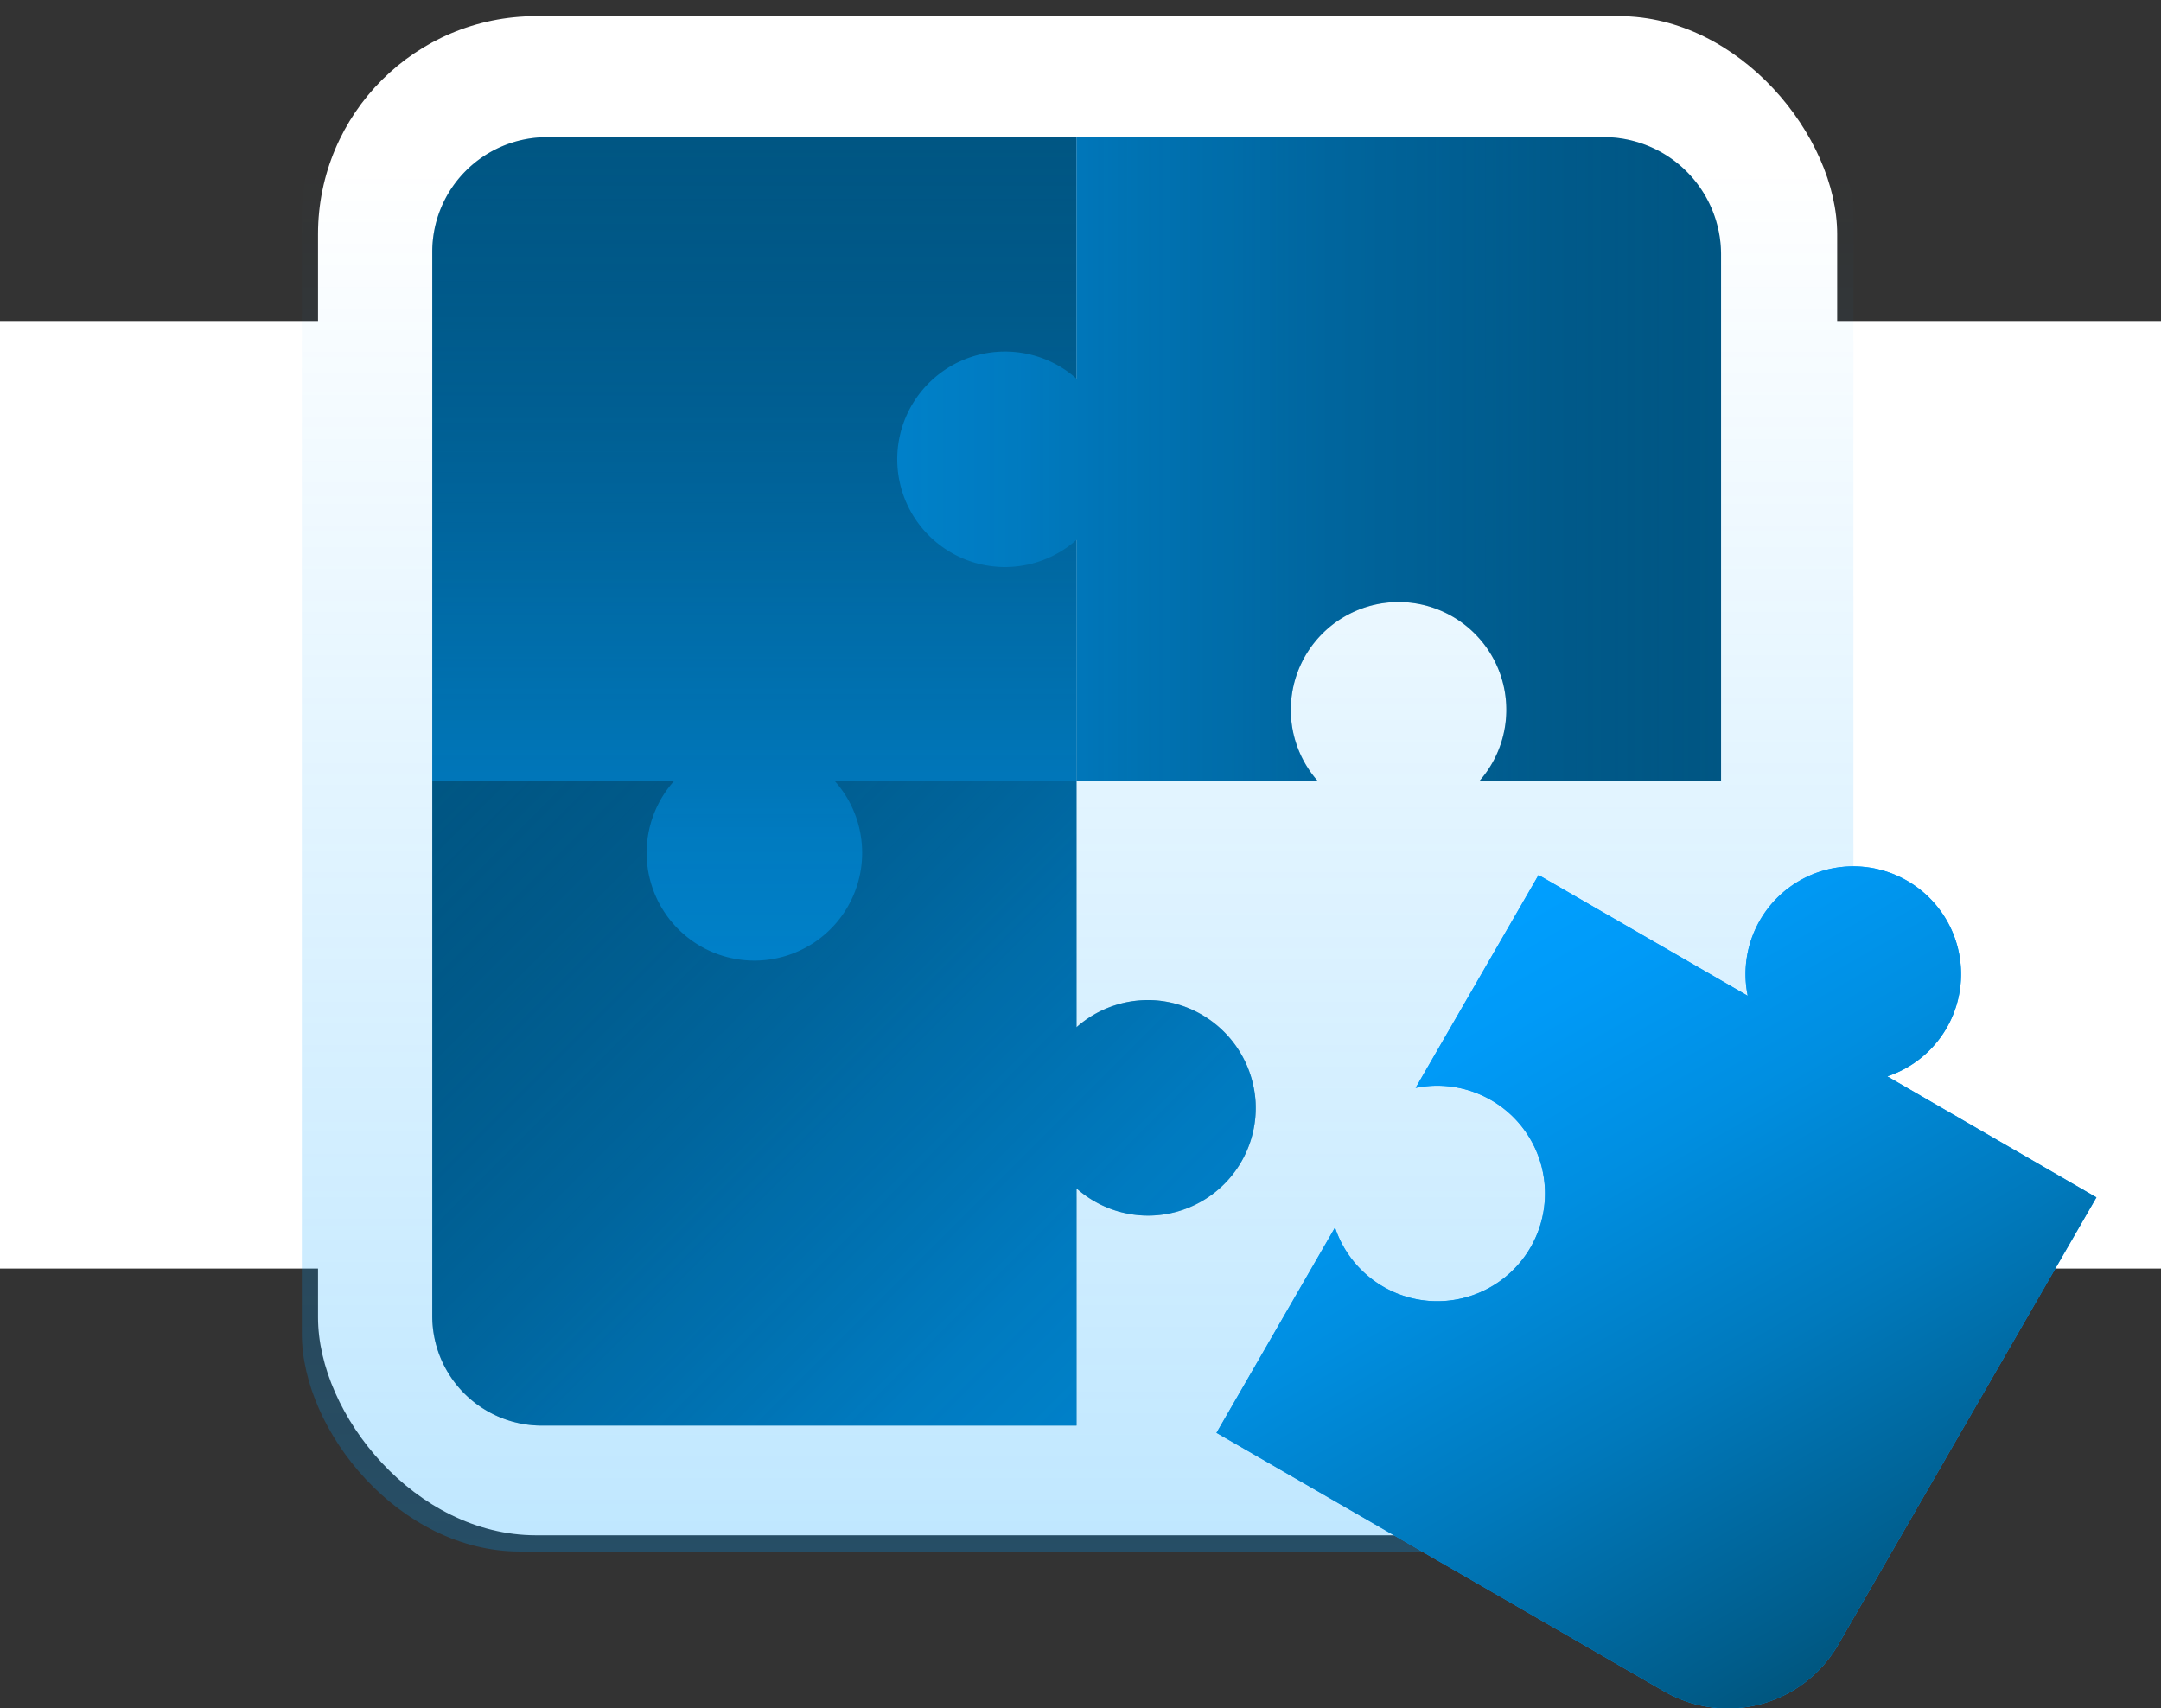
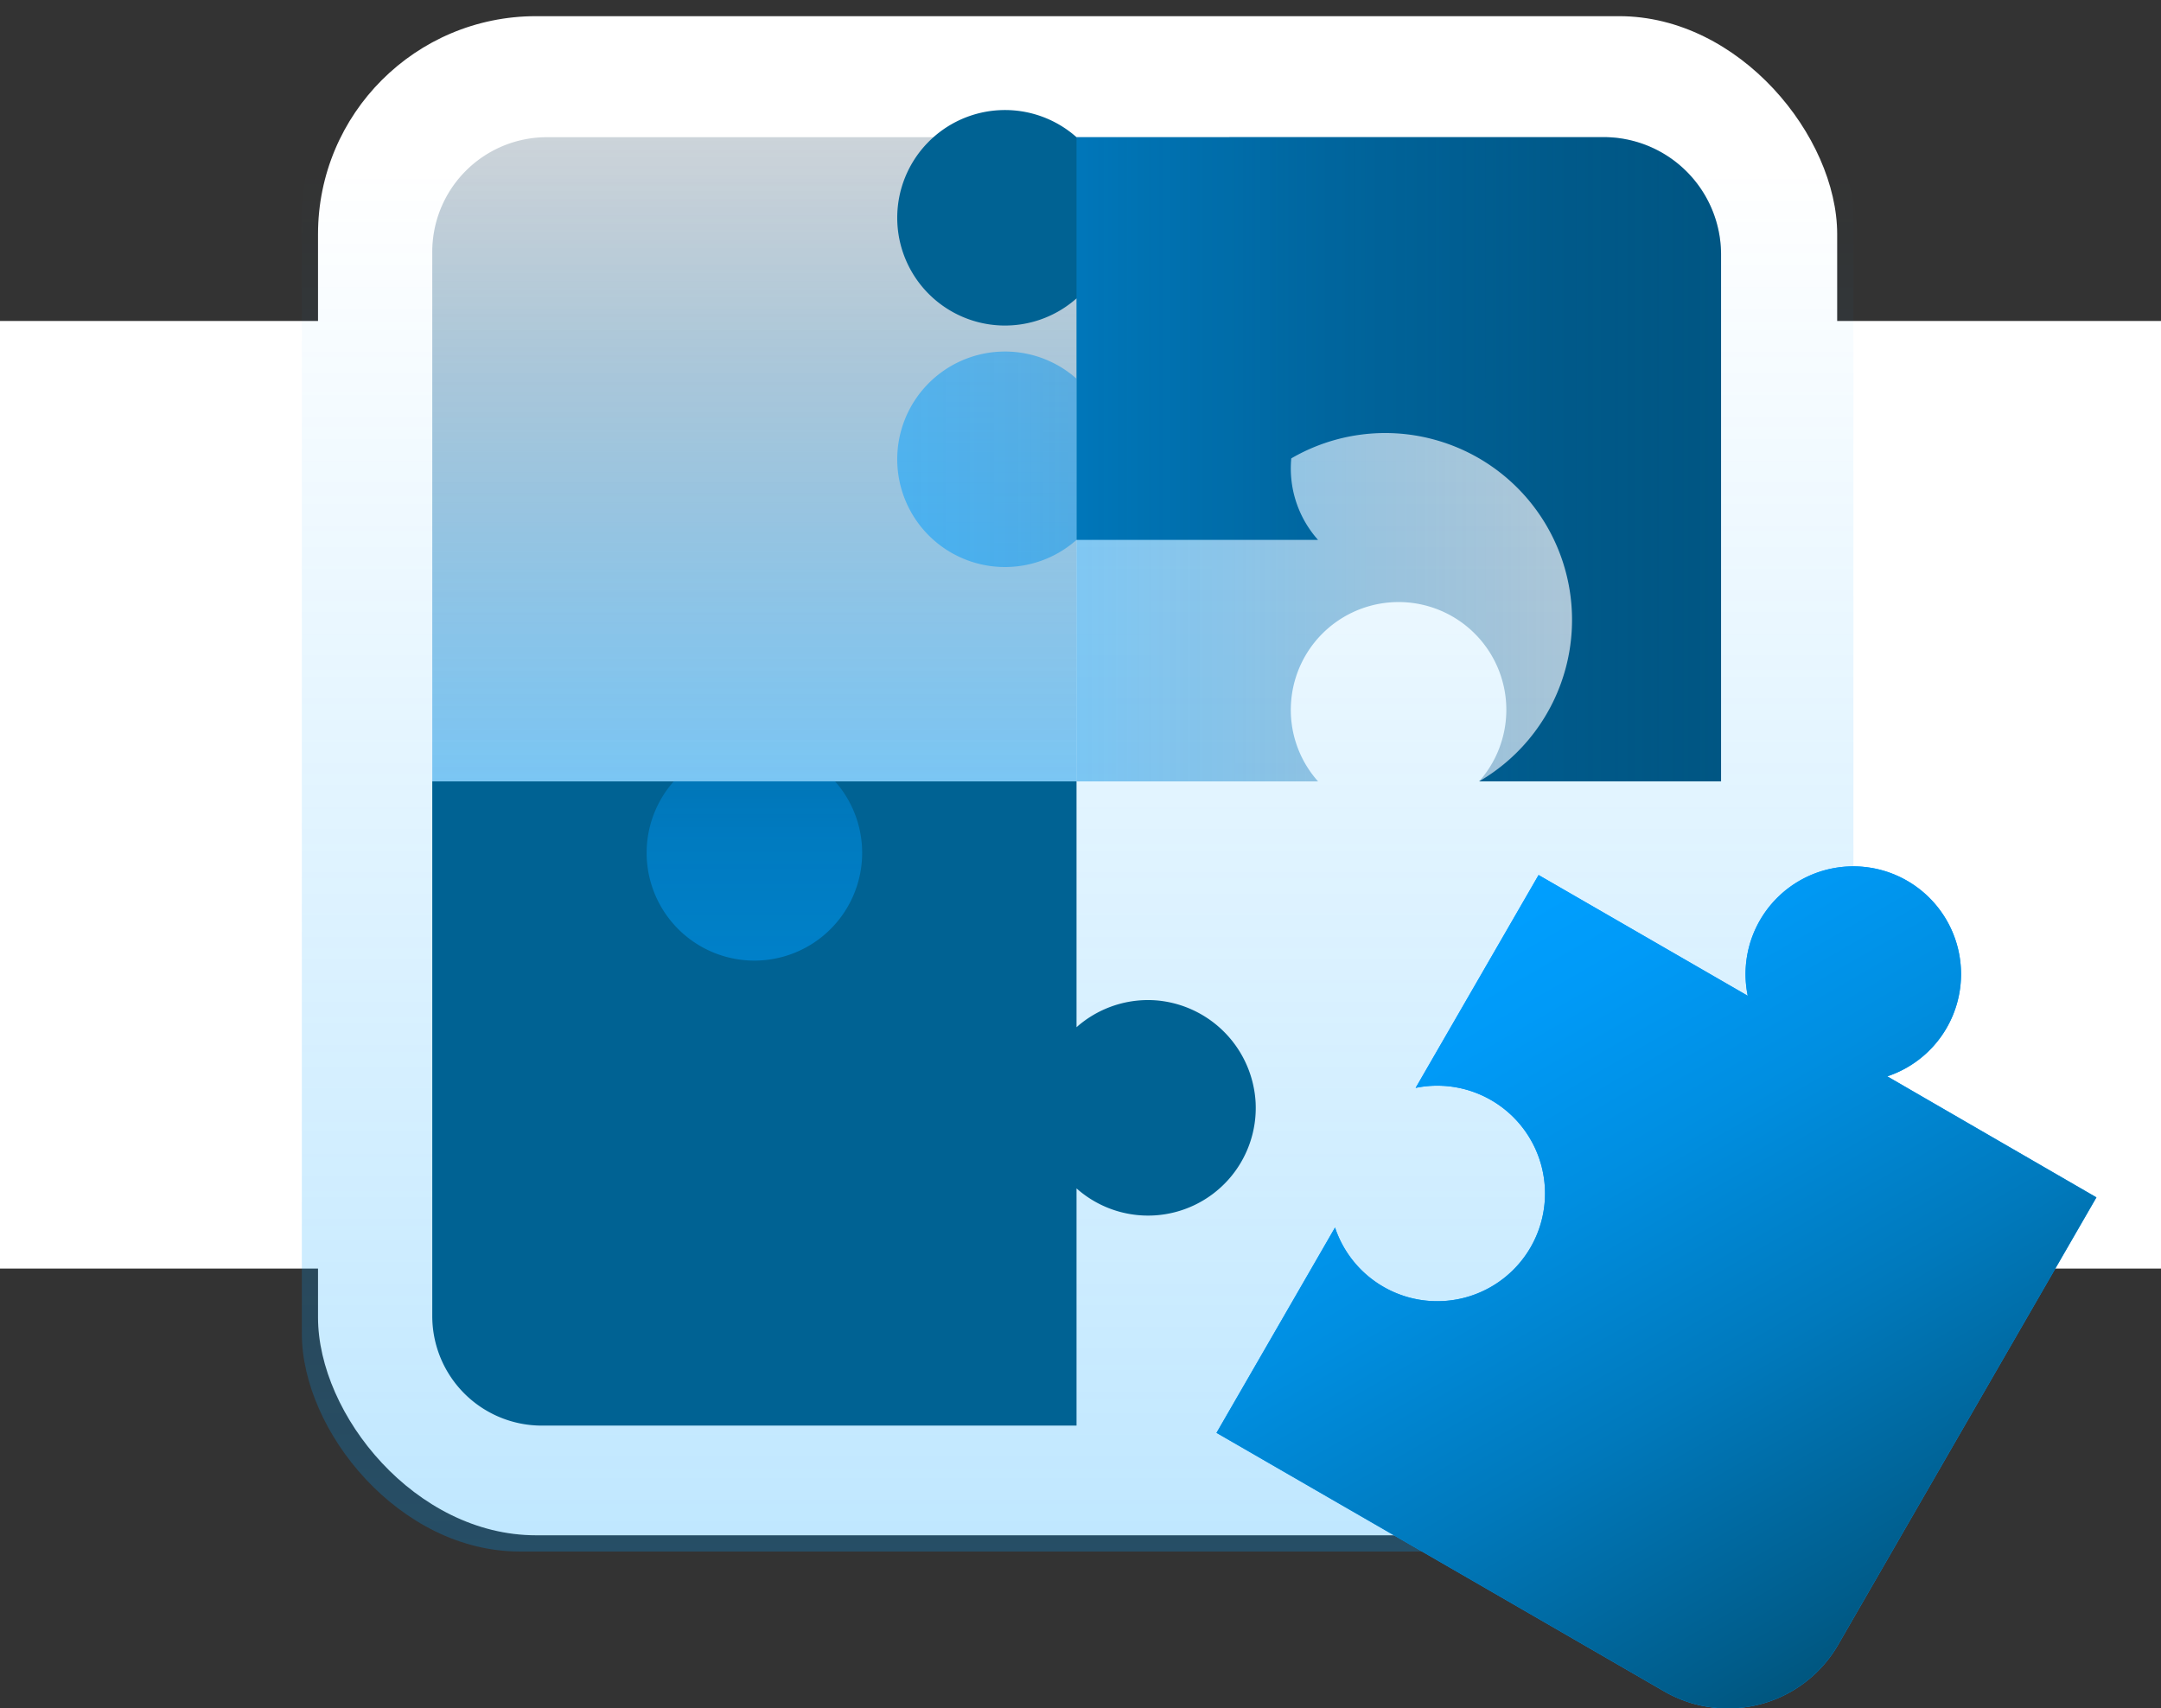
<svg xmlns="http://www.w3.org/2000/svg" xmlns:xlink="http://www.w3.org/1999/xlink" viewBox="0 0 312.65 247.17">
  <rect x="0" y="0" width="312.65" height="247.17" fill="#333333" stroke="none" />
  <defs>
    <style>.cls-1{fill:#fff;}.cls-2{opacity:0.25;}.cls-3{fill:url(#linear-gradient);}.cls-4{fill:#006293;}.cls-5{fill:url(#linear-gradient-2);}.cls-6{fill:url(#linear-gradient-3);}.cls-7{fill:url(#linear-gradient-4);}.cls-8{fill:#009fff;}.cls-9{fill:url(#linear-gradient-5);}</style>
    <linearGradient id="linear-gradient" x1="155.91" y1="224.48" x2="155.91" gradientUnits="userSpaceOnUse">
      <stop offset="0" stop-color="#009fff" />
      <stop offset="0.89" stop-color="#009fff" stop-opacity="0" />
    </linearGradient>
    <linearGradient id="linear-gradient-2" x1="158.07" y1="203.93" x2="64.86" y2="110.73" gradientUnits="userSpaceOnUse">
      <stop offset="0" stop-color="#009fff" stop-opacity="0.5" />
      <stop offset="0.15" stop-color="#0095f0" stop-opacity="0.48" />
      <stop offset="0.41" stop-color="#007bc8" stop-opacity="0.41" />
      <stop offset="0.72" stop-color="#005187" stop-opacity="0.31" />
      <stop offset="1" stop-color="#002645" stop-opacity="0.2" />
    </linearGradient>
    <linearGradient id="linear-gradient-3" x1="109.14" y1="138.98" x2="109.14" y2="19.85" xlink:href="#linear-gradient-2" />
    <linearGradient id="linear-gradient-4" x1="129.82" y1="66.45" x2="248.95" y2="66.45" xlink:href="#linear-gradient-2" />
    <linearGradient id="linear-gradient-5" x1="212.85" y1="137.76" x2="273.14" y2="242.18" gradientTransform="translate(-4.49 -2.95)" gradientUnits="userSpaceOnUse">
      <stop offset="0" stop-color="#009fff" />
      <stop offset="0.14" stop-color="#009af7" />
      <stop offset="0.36" stop-color="#008ee0" />
      <stop offset="0.63" stop-color="#0079bc" />
      <stop offset="0.94" stop-color="#005c8a" />
      <stop offset="1" stop-color="#00567f" />
    </linearGradient>
  </defs>
  <g id="Layer_2" data-name="Layer 2">
    <g id="puzzle">
      <rect class="cls-1" y="46.44" width="312.65" height="137.1" />
      <rect class="cls-1" x="46.01" y="2.34" width="219.79" height="219.79" rx="31.54" />
      <g class="cls-2">
        <rect class="cls-3" x="43.67" width="224.48" height="224.48" rx="31.54" />
      </g>
      <path class="cls-4" d="M167.53,144.76a15.59,15.59,0,0,0-11.78,3.86V113.05H62.54v77.36a15.85,15.85,0,0,0,15.85,15.85h77.36V171.94a15.58,15.58,0,0,0,25.91-12.44A15.69,15.69,0,0,0,167.53,144.76Z" />
-       <path class="cls-5" d="M167.53,144.76a15.59,15.59,0,0,0-11.78,3.86V113.05H62.54v77.36a15.85,15.85,0,0,0,15.85,15.85h77.36V171.94a15.58,15.58,0,0,0,25.91-12.44A15.69,15.69,0,0,0,167.53,144.76Z" />
-       <path class="cls-4" d="M155.75,19.85H79.13A16.59,16.59,0,0,0,62.54,36.44v76.61H97.48a15.59,15.59,0,1,0,23.33,0h34.94Z" />
      <path class="cls-6" d="M155.75,19.85H79.13A16.59,16.59,0,0,0,62.54,36.44v76.61H97.48a15.59,15.59,0,1,0,23.33,0h34.94Z" />
-       <path class="cls-4" d="M155.75,19.85V54.79a15.59,15.59,0,1,0,0,23.32v34.94h34.94a15.52,15.52,0,0,1-3.87-11.79A15.59,15.59,0,1,1,214,113.05H249V36.84a17,17,0,0,0-17-17Z" />
+       <path class="cls-4" d="M155.75,19.85a15.59,15.59,0,1,0,0,23.32v34.94h34.94a15.52,15.52,0,0,1-3.87-11.79A15.59,15.59,0,1,1,214,113.05H249V36.84a17,17,0,0,0-17-17Z" />
      <path class="cls-7" d="M155.75,19.85V54.79a15.59,15.59,0,1,0,0,23.32v34.94h34.94a15.52,15.52,0,0,1-3.87-11.79A15.59,15.59,0,1,1,214,113.05H249V36.84a17,17,0,0,0-17-17Z" />
      <path class="cls-8" d="M273.05,155.73a15.59,15.59,0,1,0-20.19-11.66L222.6,126.6l-17.79,30.8a15.59,15.59,0,1,1-11.66,20.2L176,207.31l64.75,37.39A18.42,18.42,0,0,0,265.92,238l37.39-64.76Z" />
      <path class="cls-9" d="M273.05,155.73a15.59,15.59,0,1,0-20.19-11.66L222.6,126.6l-17.79,30.8a15.59,15.59,0,1,1-11.66,20.2L176,207.31l64.75,37.39A18.42,18.42,0,0,0,265.92,238l37.39-64.76Z" />
    </g>
  </g>
</svg>